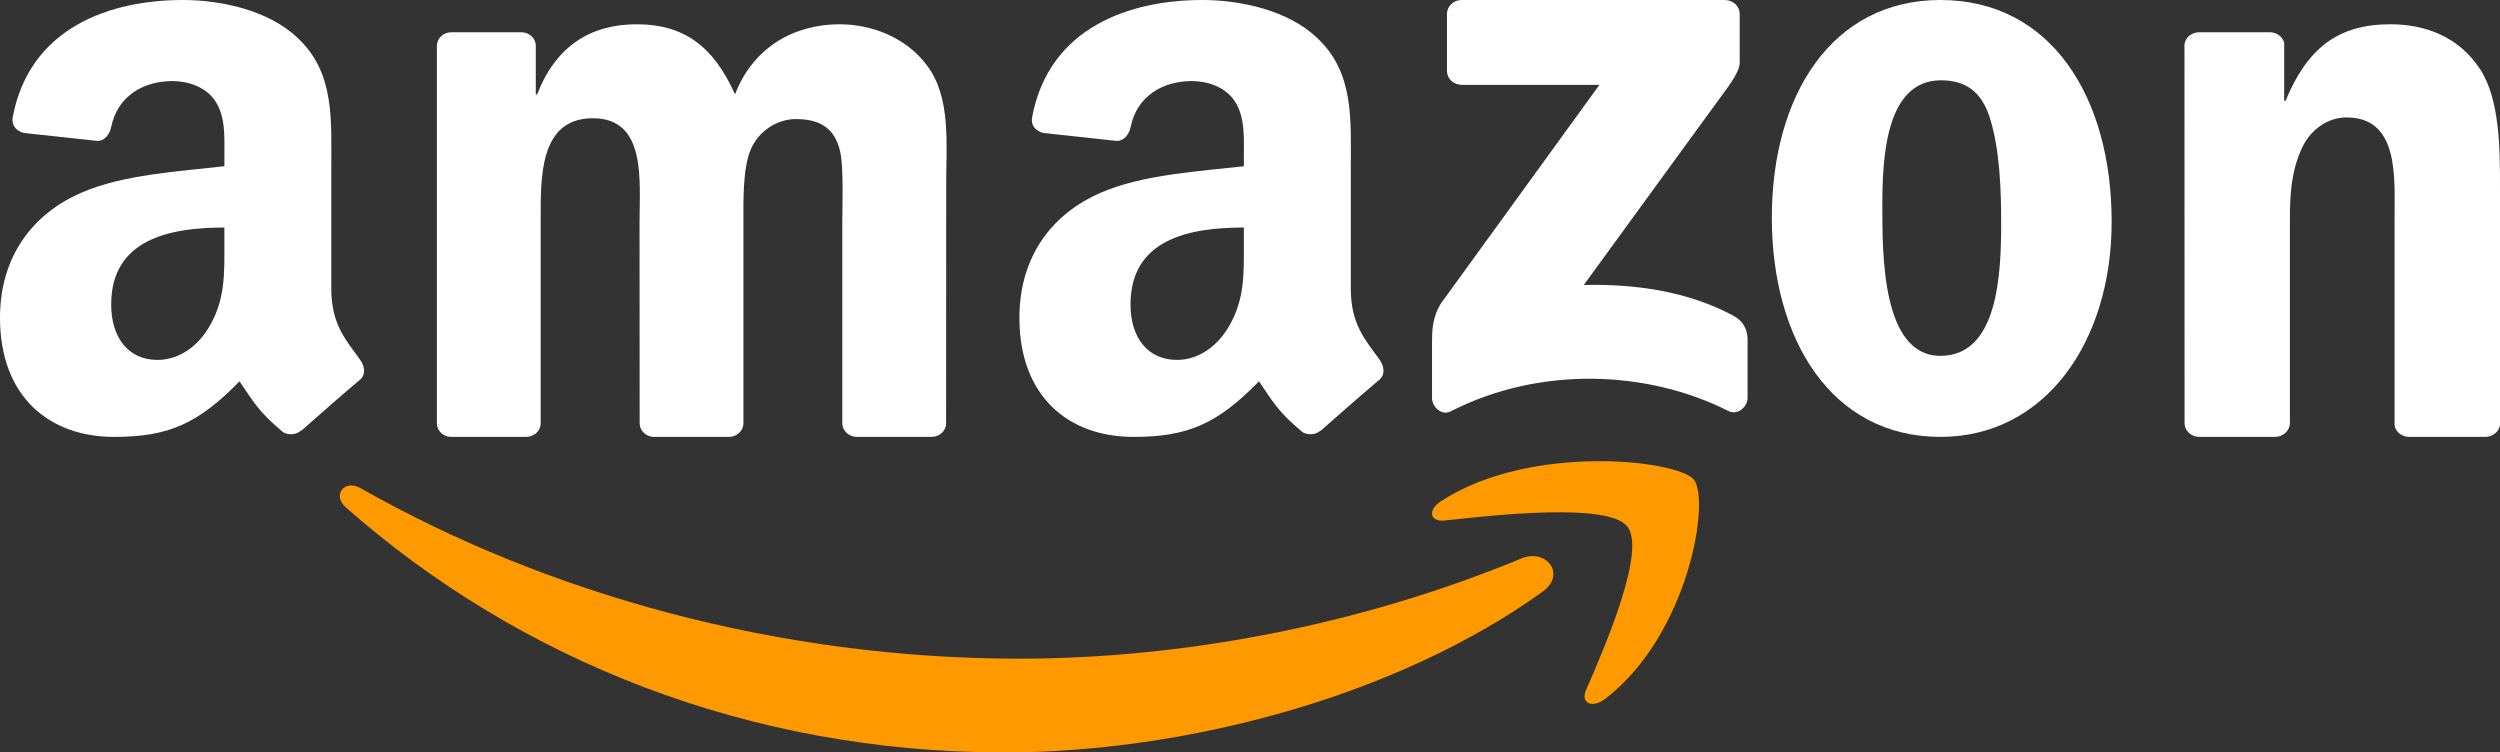
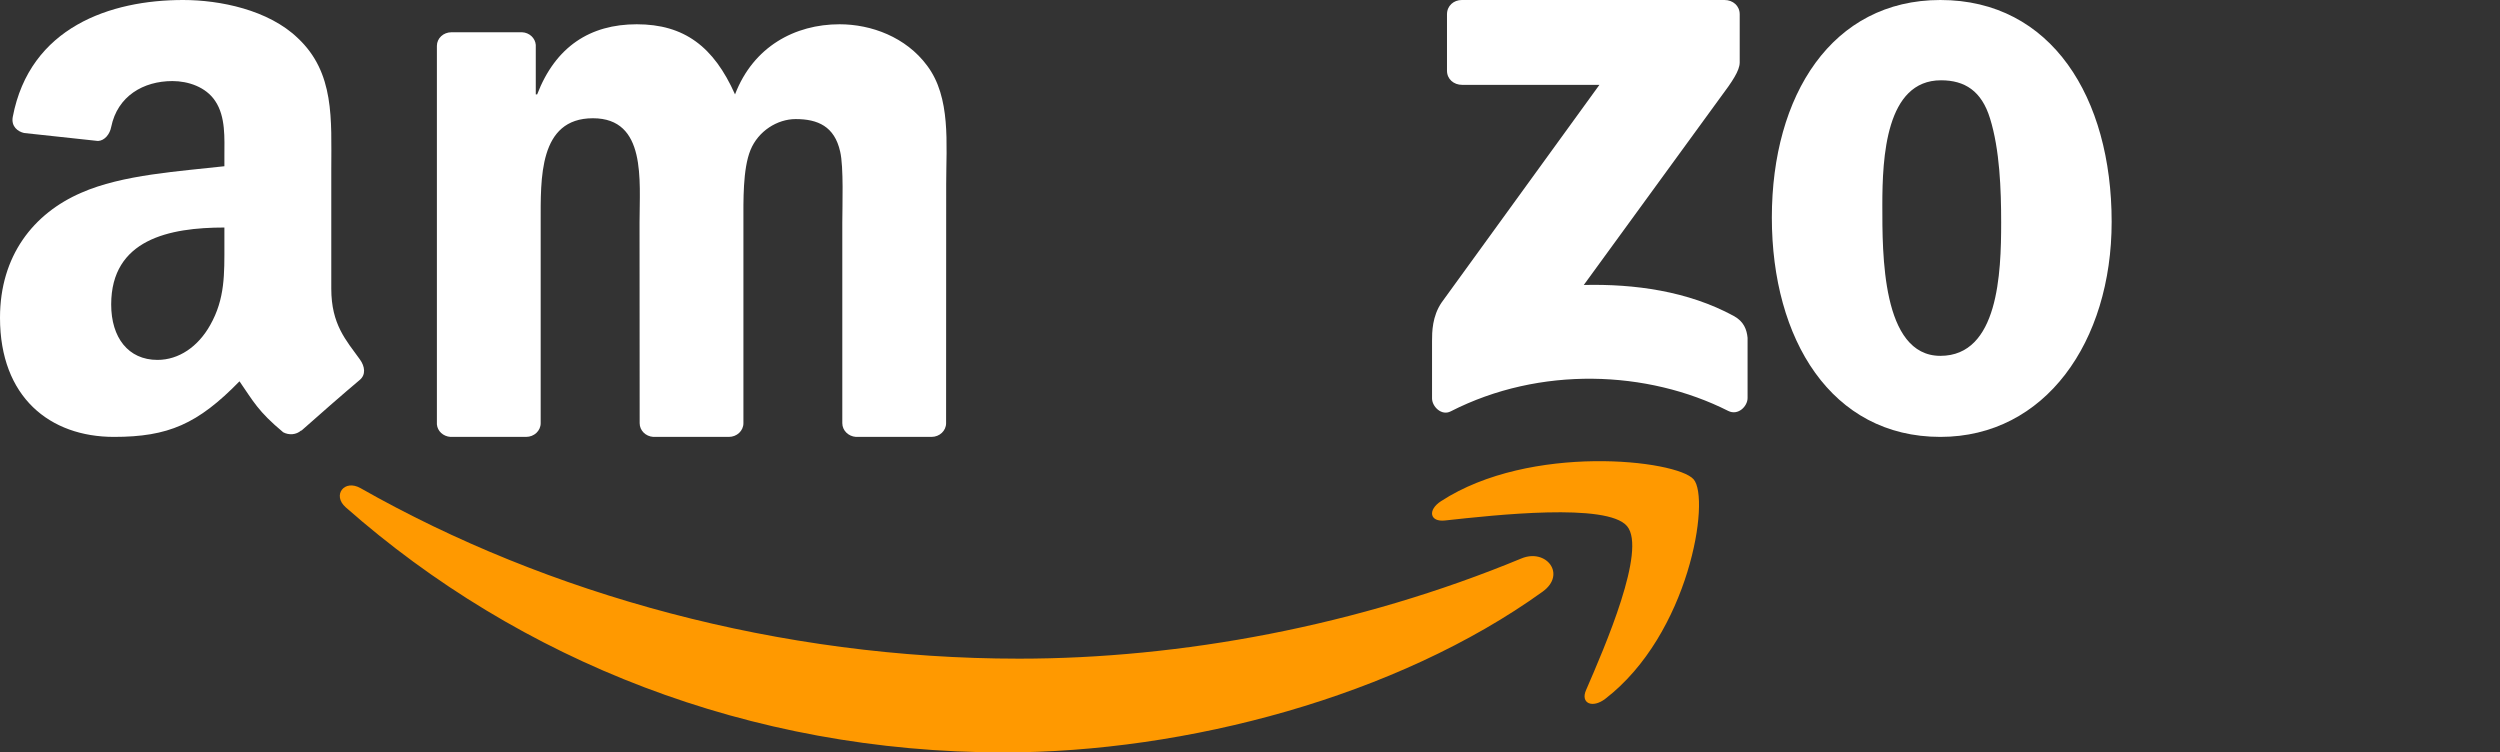
<svg xmlns="http://www.w3.org/2000/svg" width="103px" height="31px" viewBox="0 0 103 31" version="1.1">
  <rect x="0" y="0" width="103" height="31" fill="#333333" stroke="none" />
  <title>Amazon_logo</title>
  <desc>Created with Sketch.</desc>
  <g id="Website" stroke="none" stroke-width="1" fill="none" fill-rule="evenodd">
    <g id="Landing-Page_newvw2" transform="translate(-1268, -7966)">
      <g id="Amazon_logo" transform="translate(1268, 7966)">
        <path d="M63.557,24.376 C57.554,28.696 48.852,31 41.36,31 C30.855,31 21.397,27.208 14.242,20.9 C13.68,20.404 14.184,19.728 14.858,20.114 C22.58,24.499 32.127,27.137 41.989,27.137 C48.64,27.137 55.957,25.794 62.685,23.007 C63.701,22.586 64.551,23.657 63.557,24.376" id="path8" fill="#FF9900" />
        <path d="M67.033,21.675 C66.215,20.707 61.604,21.218 59.534,21.444 C58.903,21.515 58.807,21.009 59.375,20.645 C63.048,18.259 69.074,18.947 69.776,19.747 C70.479,20.551 69.594,26.127 66.142,28.788 C65.613,29.197 65.108,28.979 65.343,28.437 C66.118,26.651 67.856,22.648 67.033,21.675" id="path10" fill="#FF9900" />
        <path d="M59.616,2.913 L59.616,0.588 C59.616,0.236 59.894,0 60.227,0 L71.051,0 C71.398,0 71.676,0.241 71.676,0.588 L71.676,2.579 C71.671,2.913 71.379,3.349 70.861,4.04 L65.252,11.741 C67.336,11.692 69.536,11.99 71.426,13.015 C71.852,13.246 71.968,13.585 72,13.919 L72,16.4 C72,16.738 71.611,17.135 71.203,16.93 C67.874,15.251 63.451,15.068 59.769,16.948 C59.394,17.144 59,16.752 59,16.413 L59,14.057 C59,13.678 59.005,13.032 59.398,12.458 L65.896,3.496 L60.241,3.496 C59.894,3.496 59.616,3.26 59.616,2.913" id="path12" fill="#FFFFFF" />
        <path d="M21.675,18 L18.557,18 C18.259,17.979 18.022,17.761 18,17.483 L18,1.889 C18,1.577 18.267,1.329 18.601,1.329 L21.508,1.329 C21.811,1.342 22.052,1.568 22.074,1.85 L22.074,3.889 L22.131,3.889 C22.889,1.919 24.315,1 26.235,1 C28.187,1 29.406,1.919 30.283,3.889 C31.037,1.919 32.752,1 34.589,1 C35.896,1 37.325,1.526 38.198,2.705 C39.185,4.017 38.983,5.923 38.983,7.594 L38.979,17.436 C38.979,17.748 38.711,18 38.378,18 L35.264,18 C34.953,17.979 34.703,17.735 34.703,17.436 L34.703,9.171 C34.703,8.513 34.764,6.872 34.615,6.248 C34.383,5.201 33.686,4.906 32.782,4.906 C32.028,4.906 31.239,5.397 30.919,6.184 C30.599,6.97 30.629,8.286 30.629,9.171 L30.629,17.436 C30.629,17.748 30.362,18 30.029,18 L26.915,18 C26.599,17.979 26.354,17.735 26.354,17.436 L26.349,9.171 C26.349,7.432 26.643,4.872 24.429,4.872 C22.188,4.872 22.276,7.368 22.276,9.171 L22.276,17.436 C22.276,17.748 22.008,18 21.675,18" id="path14" fill="#FFFFFF" />
        <path d="M79.944,0 C84.522,0 87,4.023 87,9.138 C87,14.079 84.262,18 79.944,18 C75.448,18 73,13.977 73,8.964 C73,3.921 75.478,0 79.944,0 M79.97,3.308 C77.696,3.308 77.552,6.478 77.552,8.454 C77.552,10.434 77.522,14.661 79.944,14.661 C82.335,14.661 82.448,11.251 82.448,9.173 C82.448,7.806 82.391,6.172 81.988,4.875 C81.64,3.747 80.95,3.308 79.97,3.308" id="path16" fill="#FFFFFF" />
-         <path d="M93.725,18 L90.574,18 C90.258,17.979 90.004,17.735 90.004,17.436 L90,1.838 C90.027,1.551 90.289,1.329 90.61,1.329 L93.543,1.329 C93.819,1.342 94.046,1.521 94.108,1.765 L94.108,4.15 L94.166,4.15 C95.051,2.017 96.293,1 98.478,1 C99.898,1 101.282,1.491 102.172,2.838 C103,4.085 103,6.184 103,7.692 L103,17.509 C102.964,17.782 102.702,18 102.39,18 L99.217,18 C98.928,17.979 98.687,17.774 98.656,17.509 L98.656,9.038 C98.656,7.333 98.861,4.838 96.676,4.838 C95.906,4.838 95.198,5.333 94.847,6.085 C94.402,7.038 94.344,7.987 94.344,9.038 L94.344,17.436 C94.339,17.748 94.063,18 93.725,18" id="path18" fill="#FFFFFF" />
-         <path d="M51.248,10.057 C51.248,11.284 51.279,12.307 50.661,13.397 C50.162,14.283 49.367,14.828 48.489,14.828 C47.284,14.828 46.577,13.906 46.577,12.546 C46.577,9.862 48.974,9.374 51.248,9.374 L51.248,10.057 M54.413,17.734 C54.205,17.92 53.905,17.934 53.671,17.81 C52.629,16.941 52.439,16.538 51.87,15.71 C50.149,17.473 48.926,18 46.697,18 C44.053,18 42,16.365 42,13.091 C42,10.535 43.377,8.794 45.346,7.943 C47.05,7.19 49.429,7.057 51.248,6.849 L51.248,6.442 C51.248,5.693 51.305,4.807 50.864,4.16 C50.484,3.58 49.751,3.34 49.102,3.34 C47.906,3.34 46.842,3.956 46.582,5.232 C46.529,5.516 46.321,5.795 46.035,5.808 L42.993,5.48 C42.737,5.423 42.45,5.214 42.525,4.82 C43.223,1.116 46.56,0 49.544,0 C51.071,0 53.066,0.408 54.271,1.568 C55.799,2.999 55.653,4.909 55.653,6.986 L55.653,11.895 C55.653,13.37 56.262,14.017 56.836,14.815 C57.035,15.098 57.079,15.439 56.823,15.652 C56.183,16.188 55.044,17.185 54.417,17.743 L54.413,17.734" id="path28" fill="#FFFFFF" />
        <path d="M9.245,10.057 C9.245,11.284 9.276,12.307 8.658,13.397 C8.16,14.283 7.37,14.828 6.487,14.828 C5.282,14.828 4.581,13.906 4.581,12.546 C4.581,9.862 6.977,9.374 9.245,9.374 L9.245,10.057 M12.409,17.734 C12.202,17.92 11.902,17.934 11.668,17.81 C10.626,16.941 10.441,16.538 9.867,15.71 C8.146,17.473 6.928,18 4.695,18 C2.056,18 0,16.365 0,13.091 C0,10.535 1.381,8.794 3.345,7.943 C5.048,7.19 7.427,7.057 9.245,6.849 L9.245,6.442 C9.245,5.693 9.303,4.807 8.866,4.16 C8.482,3.58 7.749,3.34 7.105,3.34 C5.909,3.34 4.841,3.956 4.581,5.232 C4.528,5.516 4.32,5.795 4.038,5.808 L0.993,5.48 C0.737,5.423 0.455,5.214 0.525,4.82 C1.227,1.116 4.559,0 7.542,0 C9.069,0 11.063,0.408 12.268,1.568 C13.795,2.999 13.649,4.909 13.649,6.986 L13.649,11.895 C13.649,13.37 14.258,14.017 14.832,14.815 C15.035,15.098 15.079,15.439 14.823,15.652 C14.183,16.188 13.045,17.185 12.418,17.743 L12.409,17.734" id="path30" fill="#FFFFFF" />
      </g>
    </g>
  </g>
</svg>